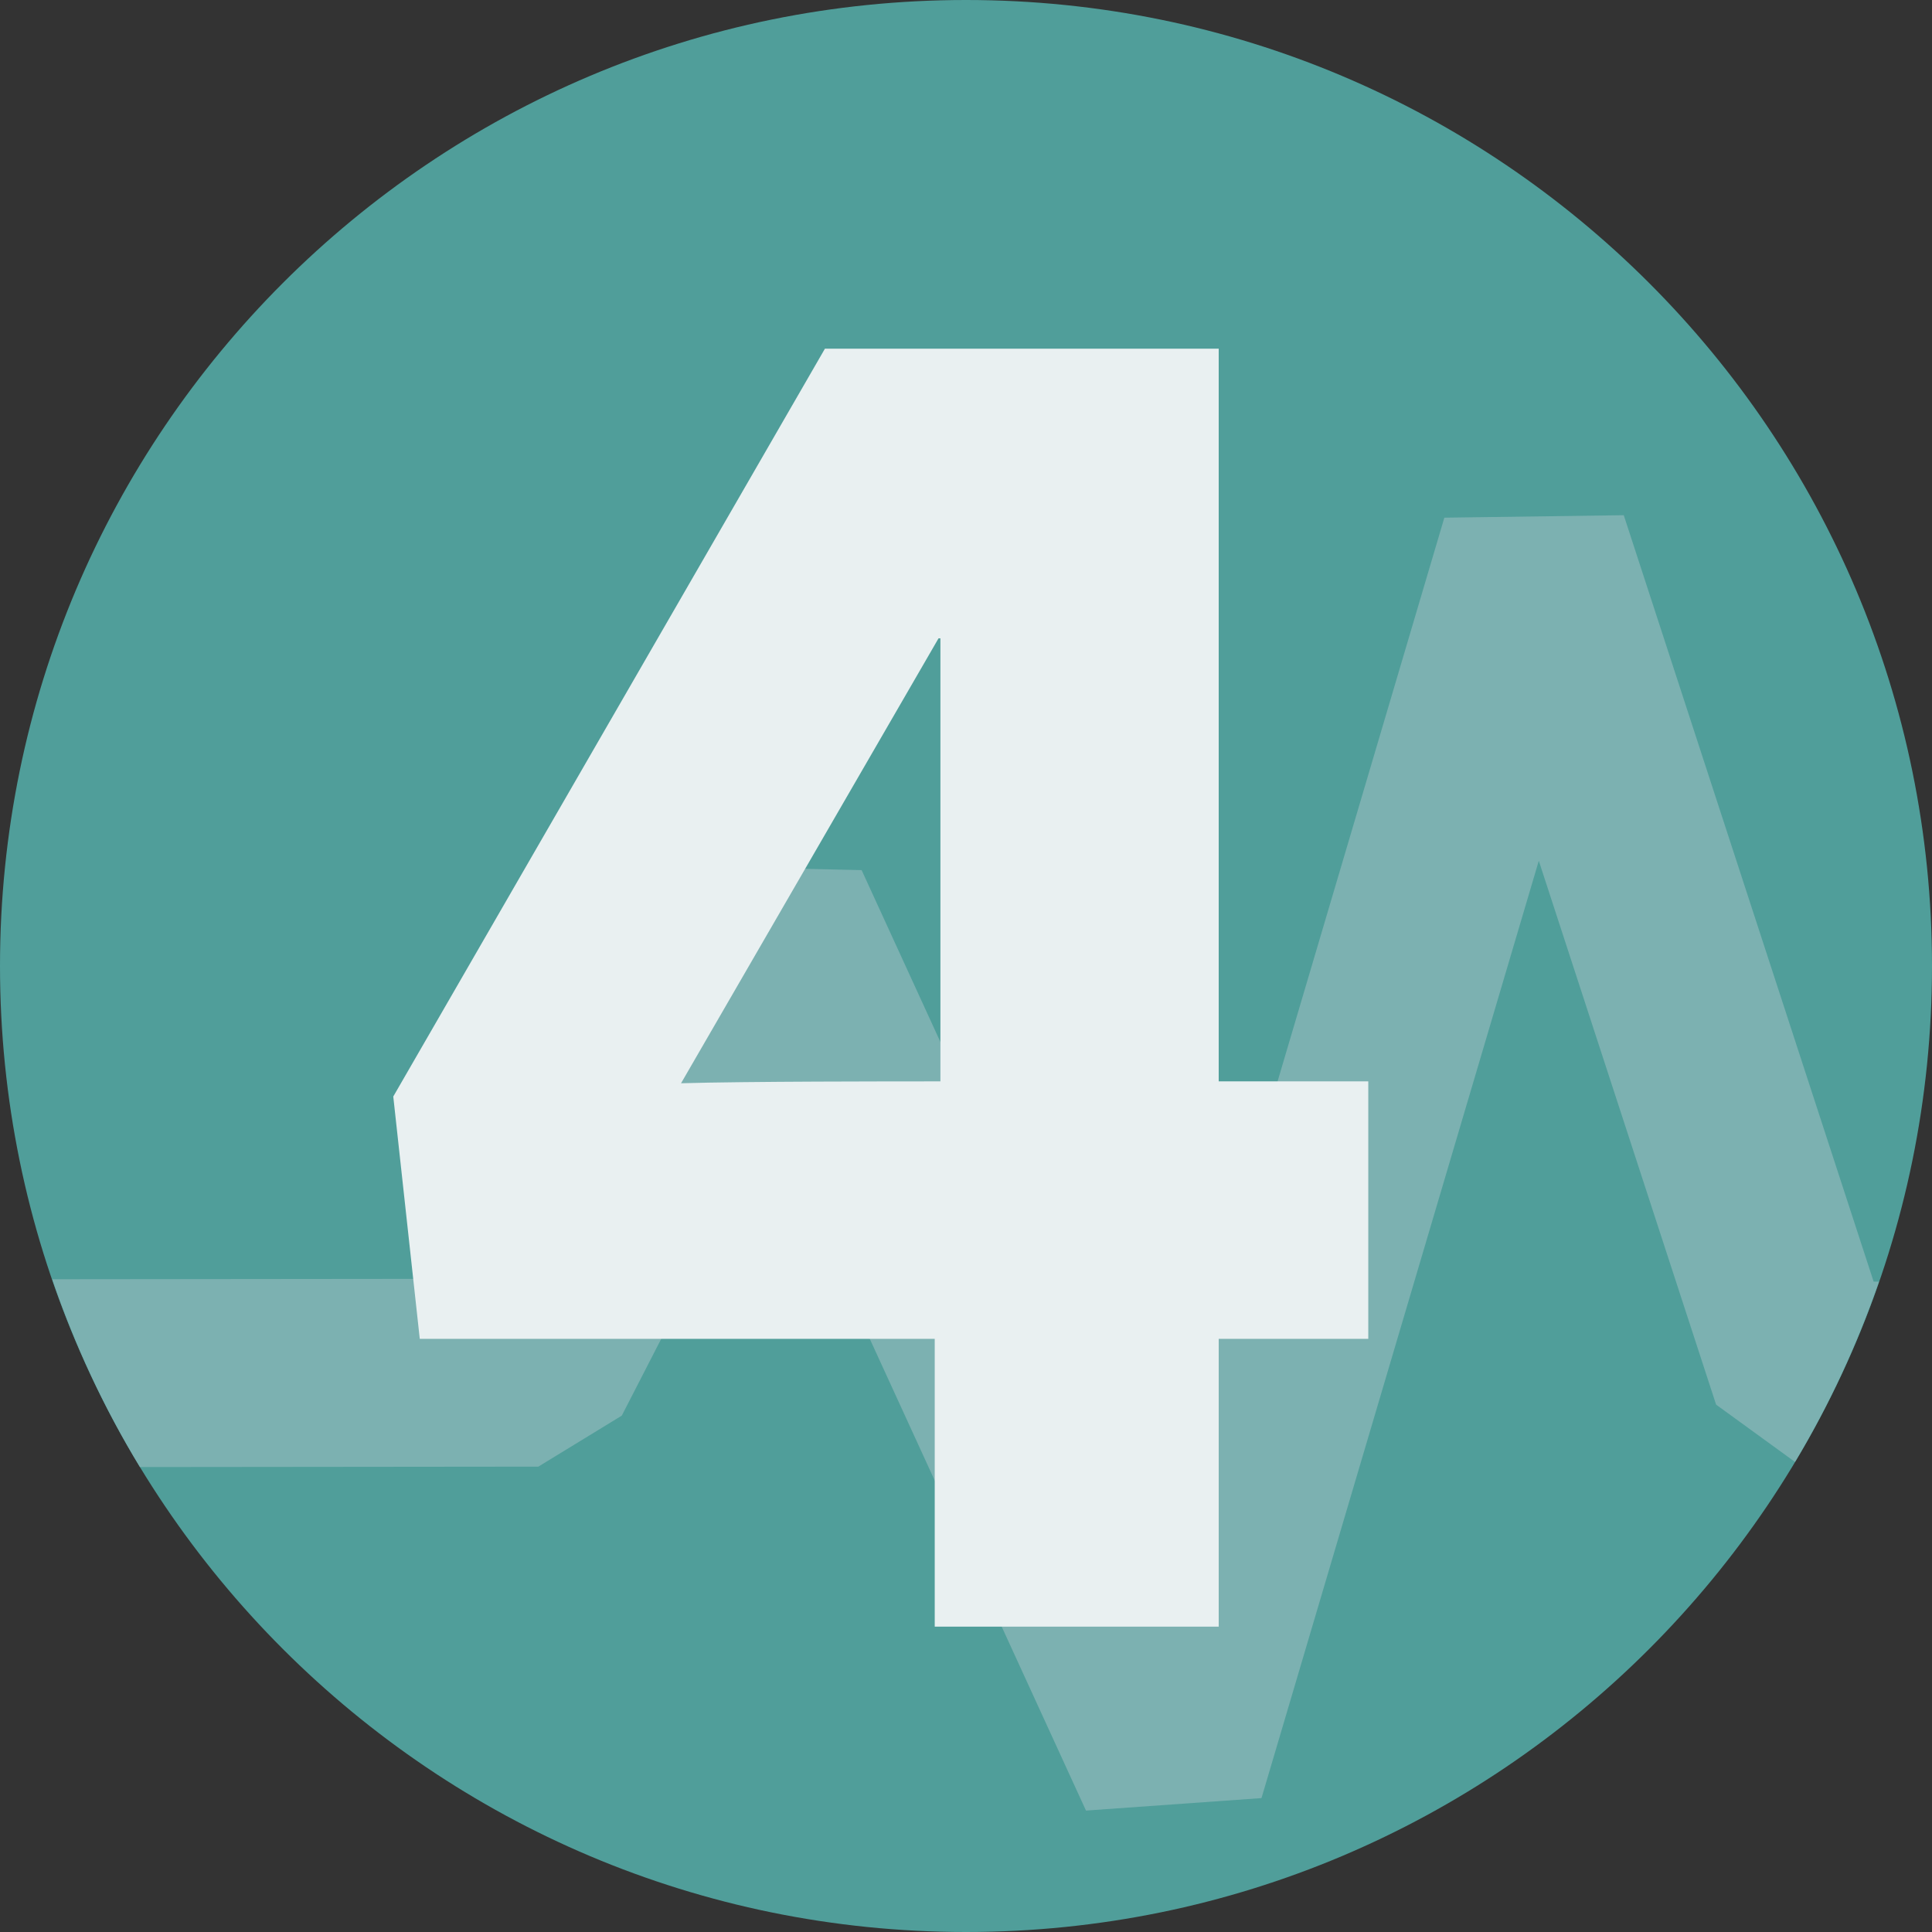
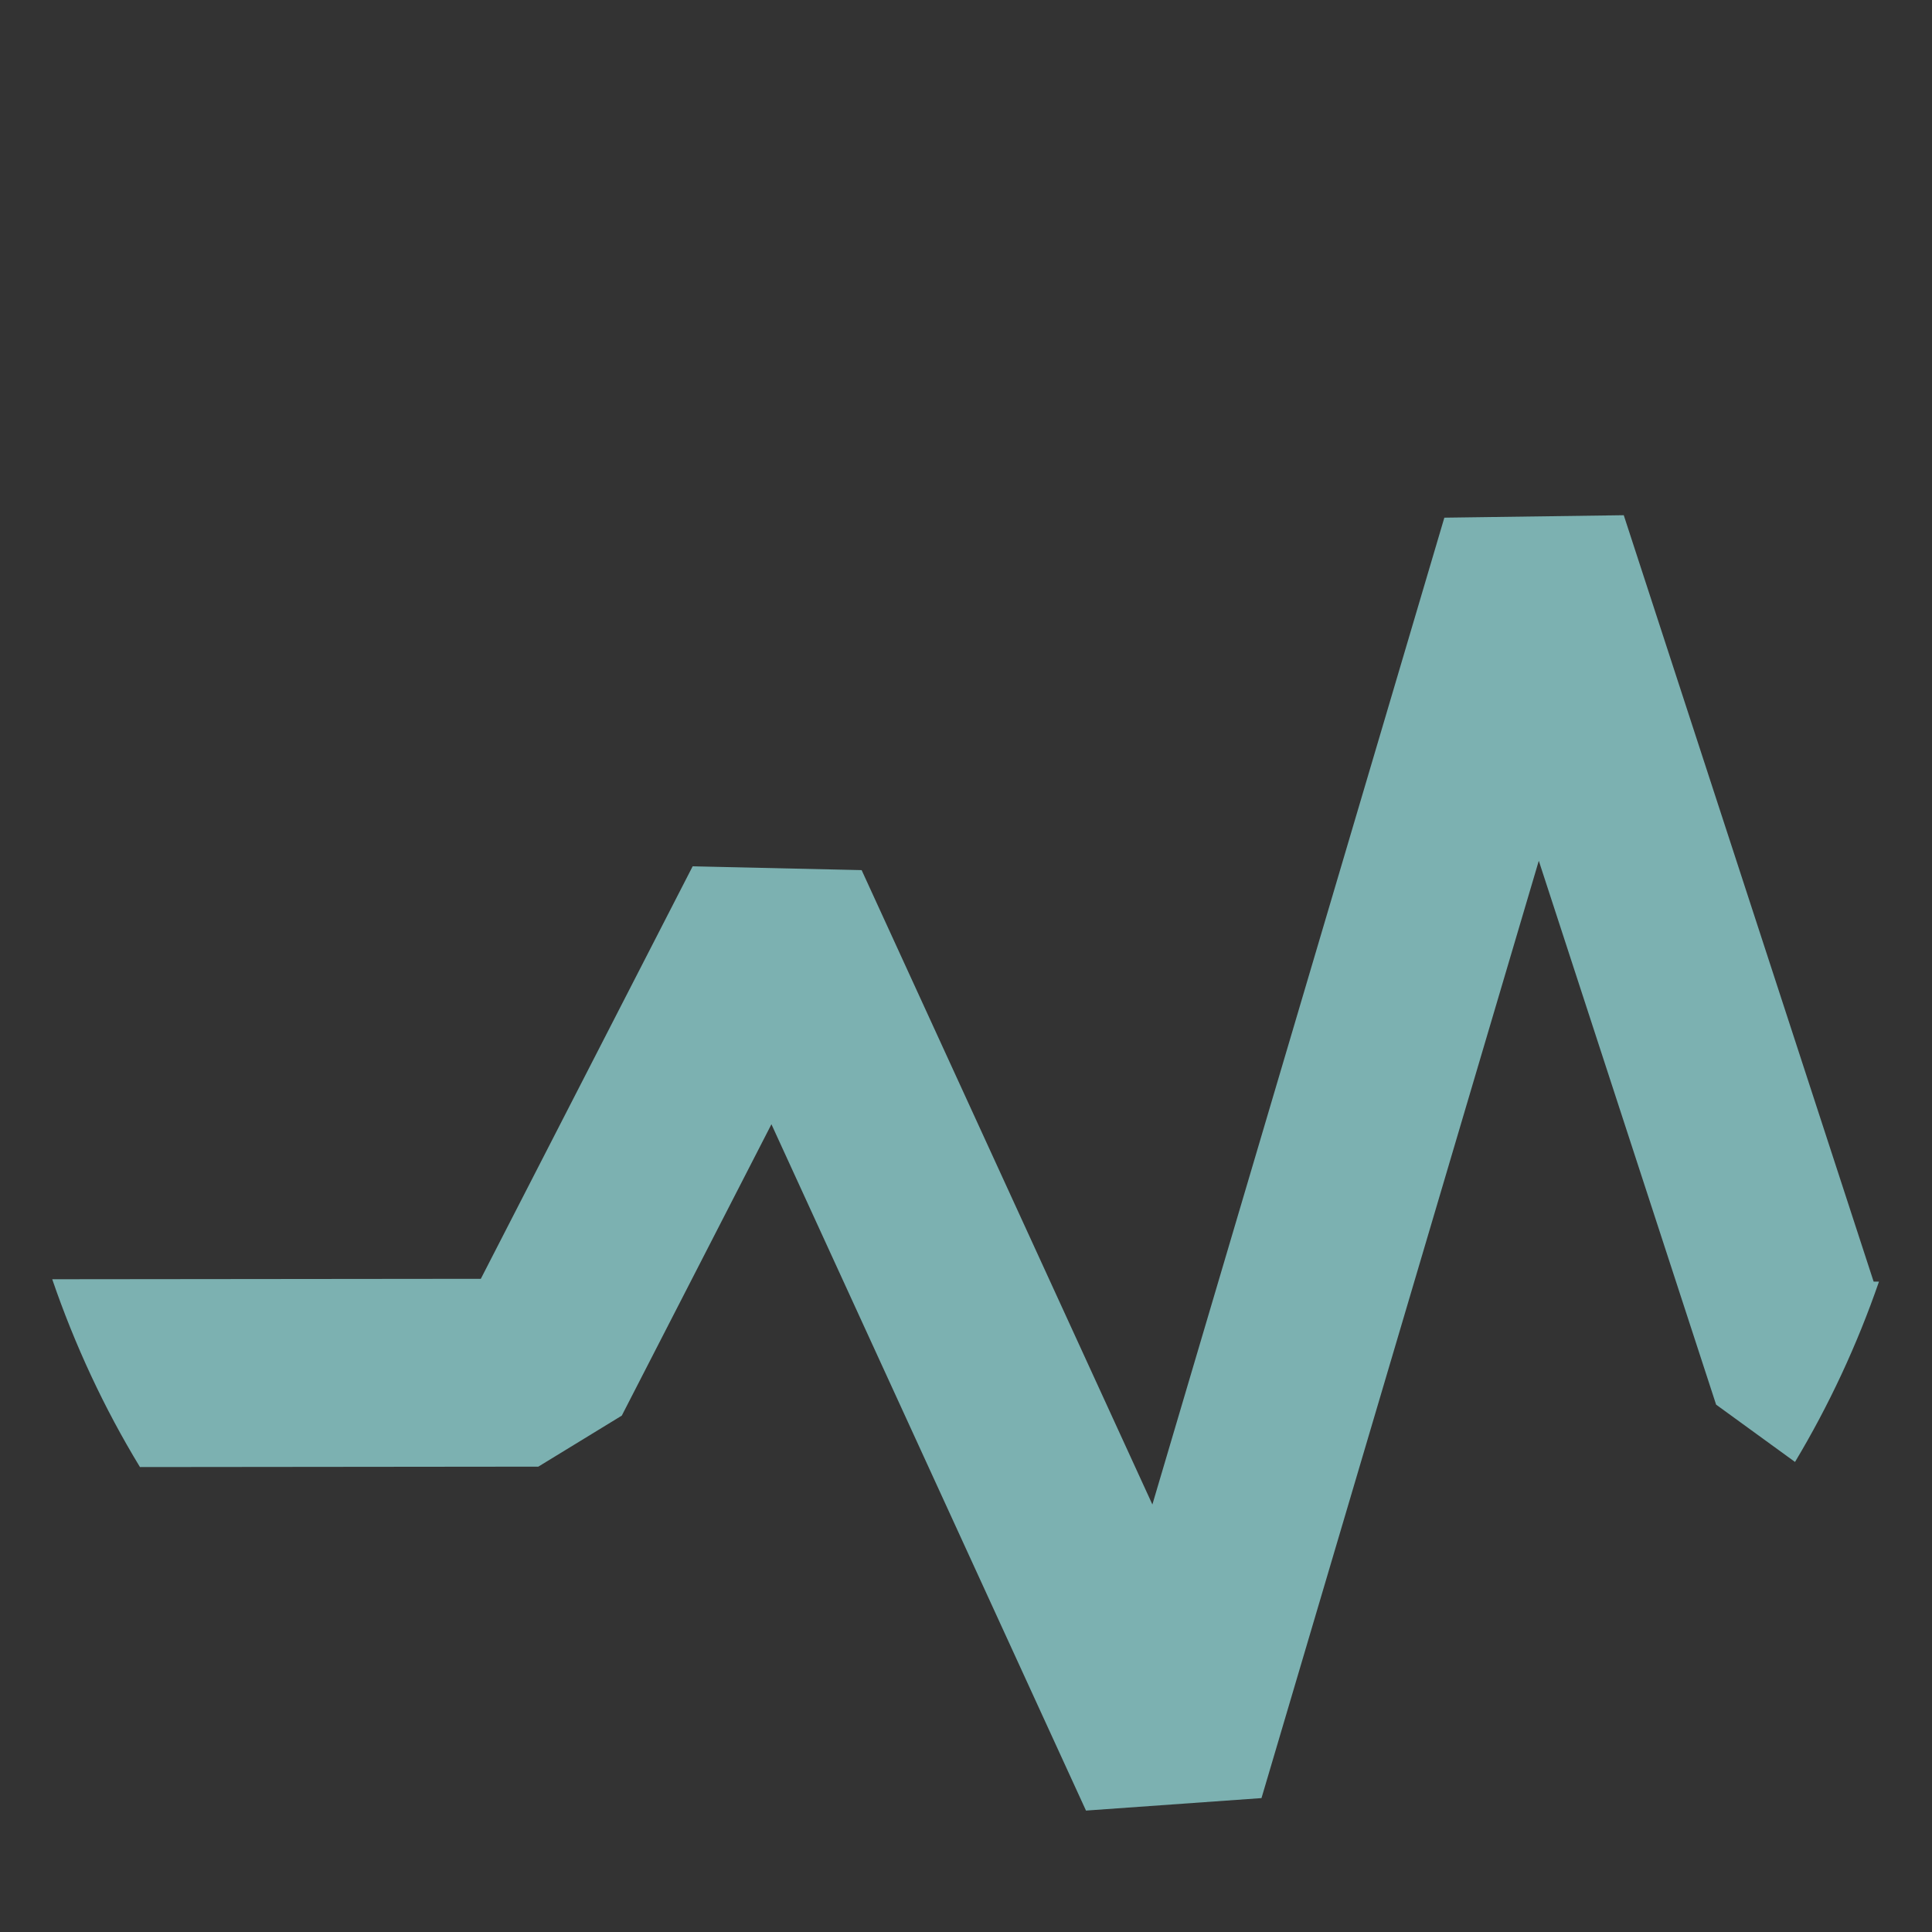
<svg xmlns="http://www.w3.org/2000/svg" id="uuid-bf29711f-d073-400d-90ee-ef28e3e548d3" data-name="Ebene 2" width="114.676" height="114.676" viewBox="0 0 114.676 114.676">
  <rect x="0" y="0" width="114.676" height="114.676" fill="#333333" stroke="none" />
  <g id="uuid-a0d12f30-b37e-43ce-822a-2cab559e0857" data-name="Ebene 1">
-     <path d="M57.338,114.676c31.667,0,57.338-25.671,57.338-57.338S89.005,0,57.338,0,0,25.671,0,57.338s25.671,57.338,57.338,57.338" style="fill: #509e9a;" />
    <path d="M111.211,76.07l-14.831-45.489-10.649,.146-17.33,58.574-17.258-37.654-10.03-.225-12.573,24.483-25.44,.026c1.345,3.923,3.087,7.661,5.207,11.148l23.645-.024,4.955-3.029,8.882-17.294,18.671,40.737,10.417-.741,16.46-55.635,10.524,32.28,4.684,3.403c2.014-3.359,3.685-6.945,4.984-10.704l-.318-0Z" style="fill: #7cb1b1;" />
-     <path d="M55.819,64.186c-2.921,0-11.574,0-15.395,.112l15.283-26.408h.112v26.296Zm25.397,15.283v-15.283h-8.878V20.697h-23.374l-25.621,44.388,1.573,14.384h30.566v17.081h16.856v-17.081h8.878Z" style="fill: #e9f0f1;" />
  </g>
</svg>